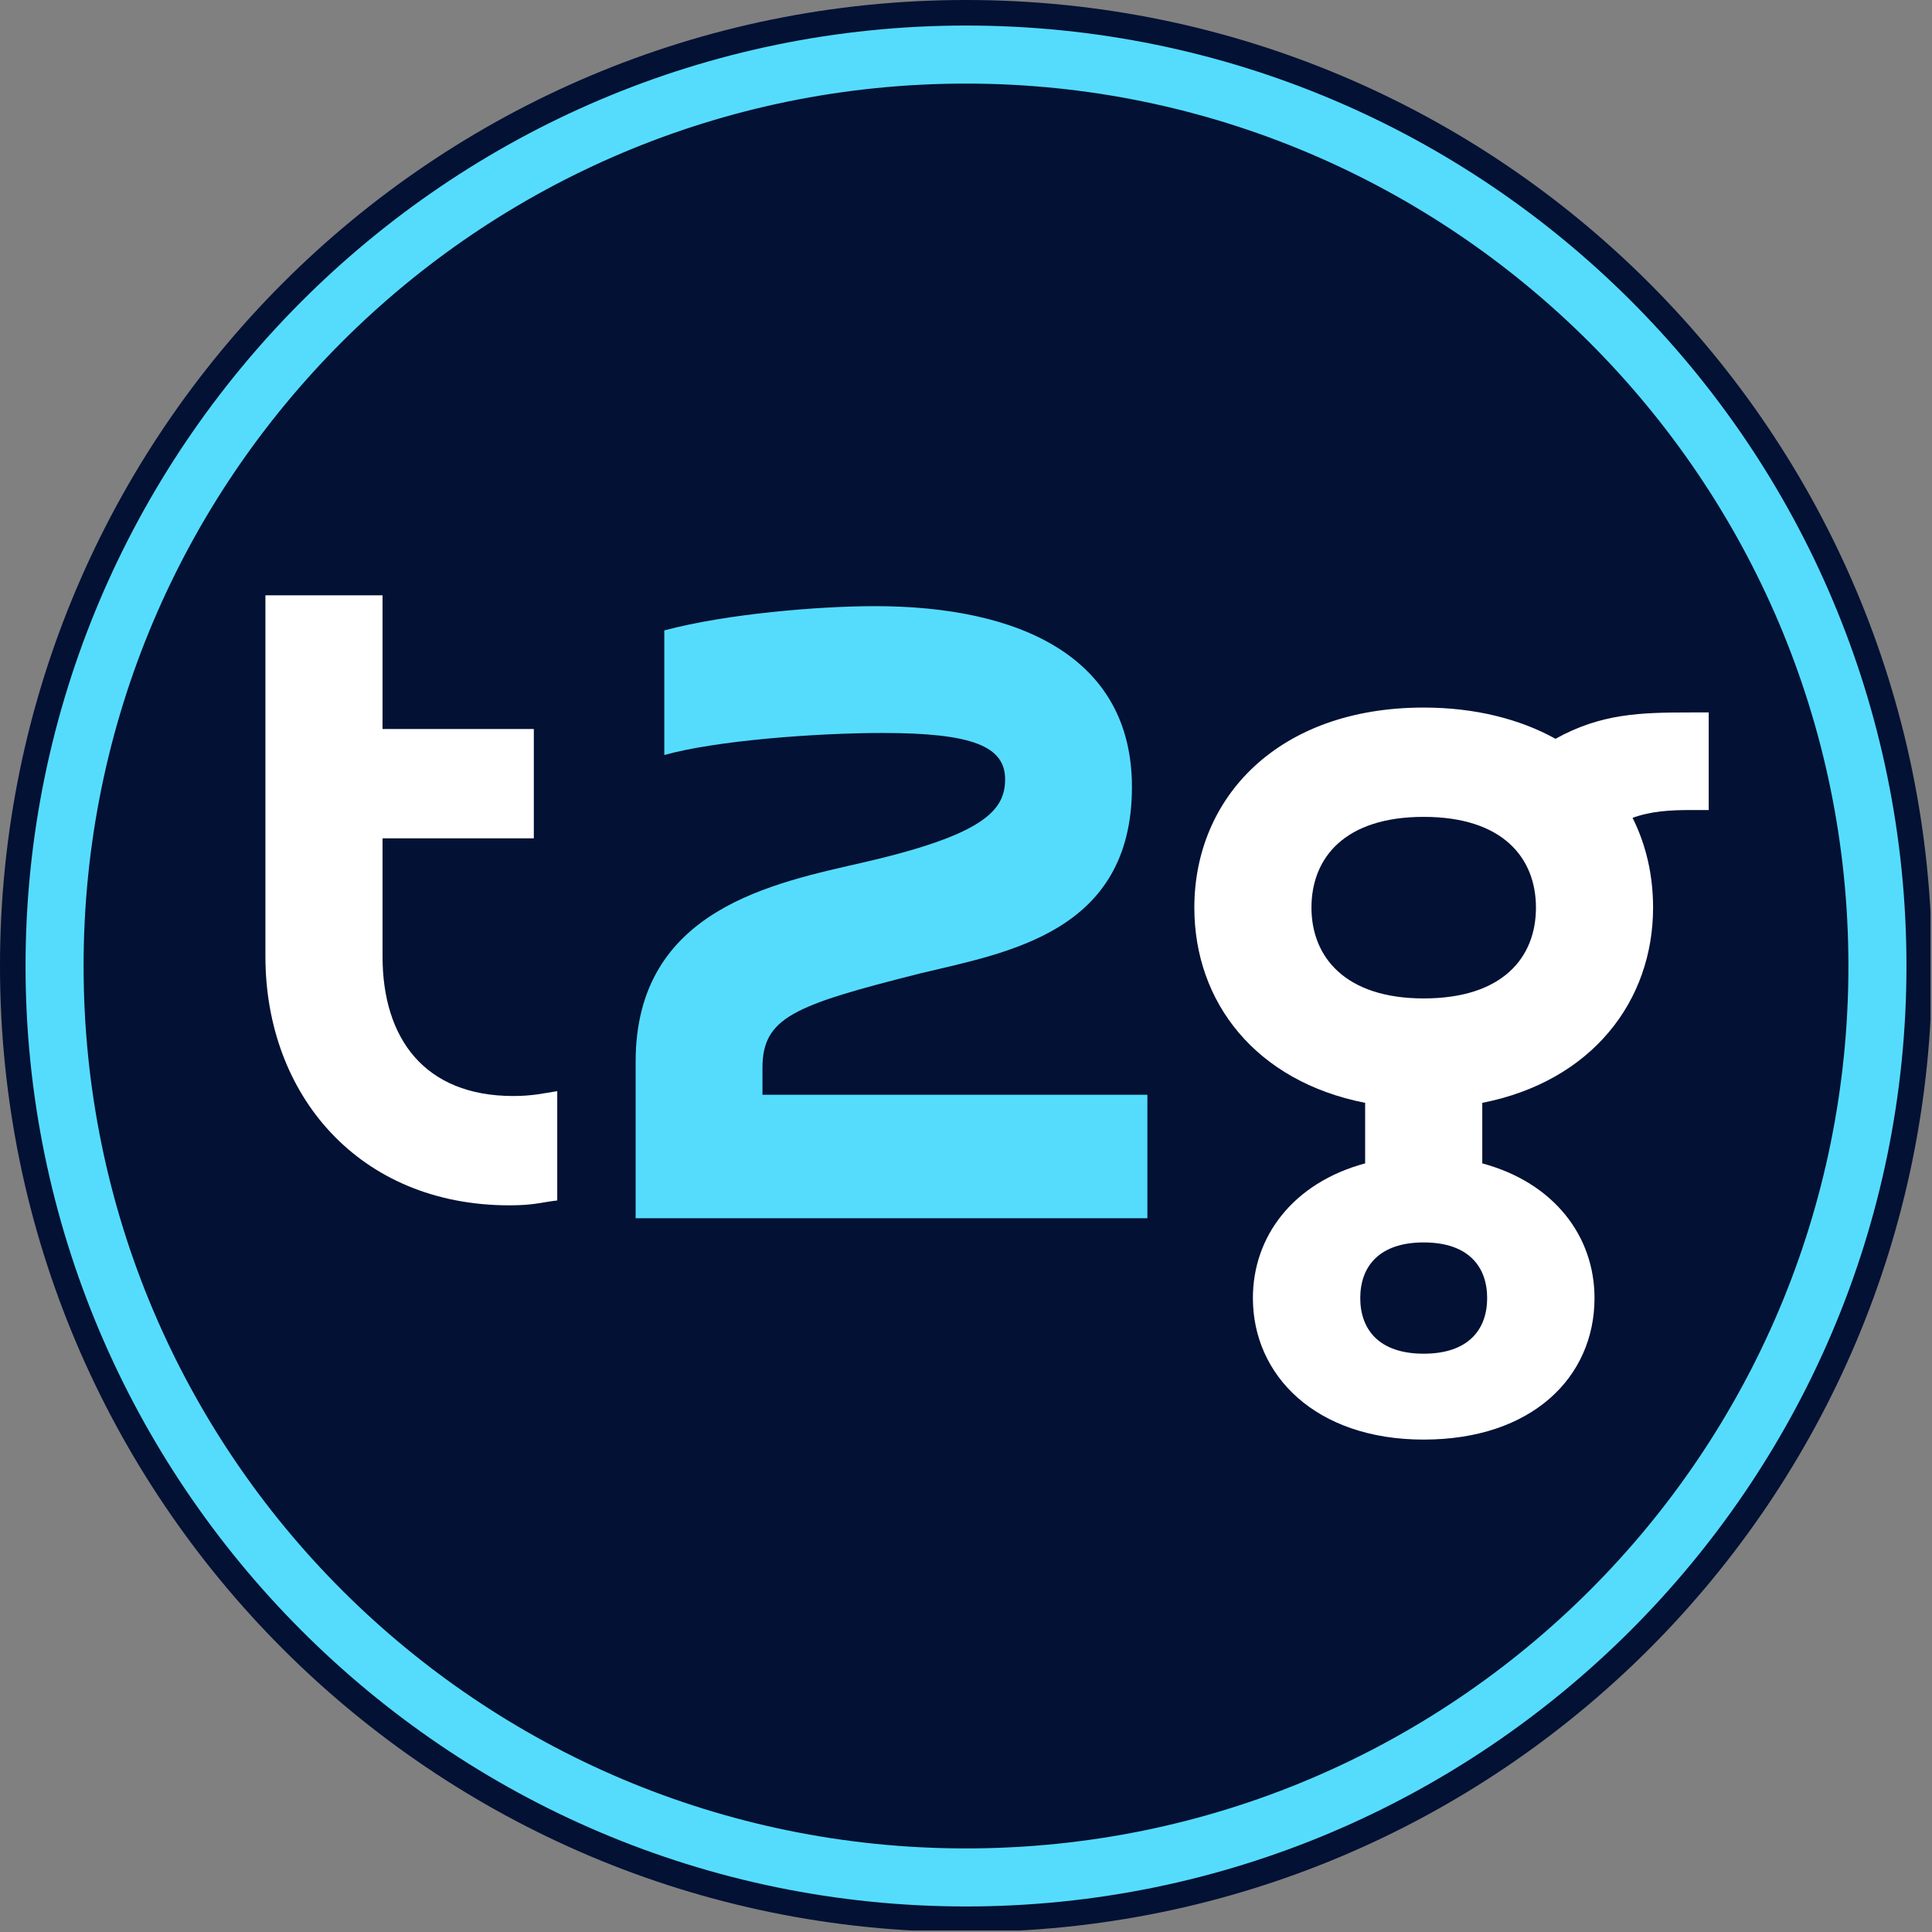
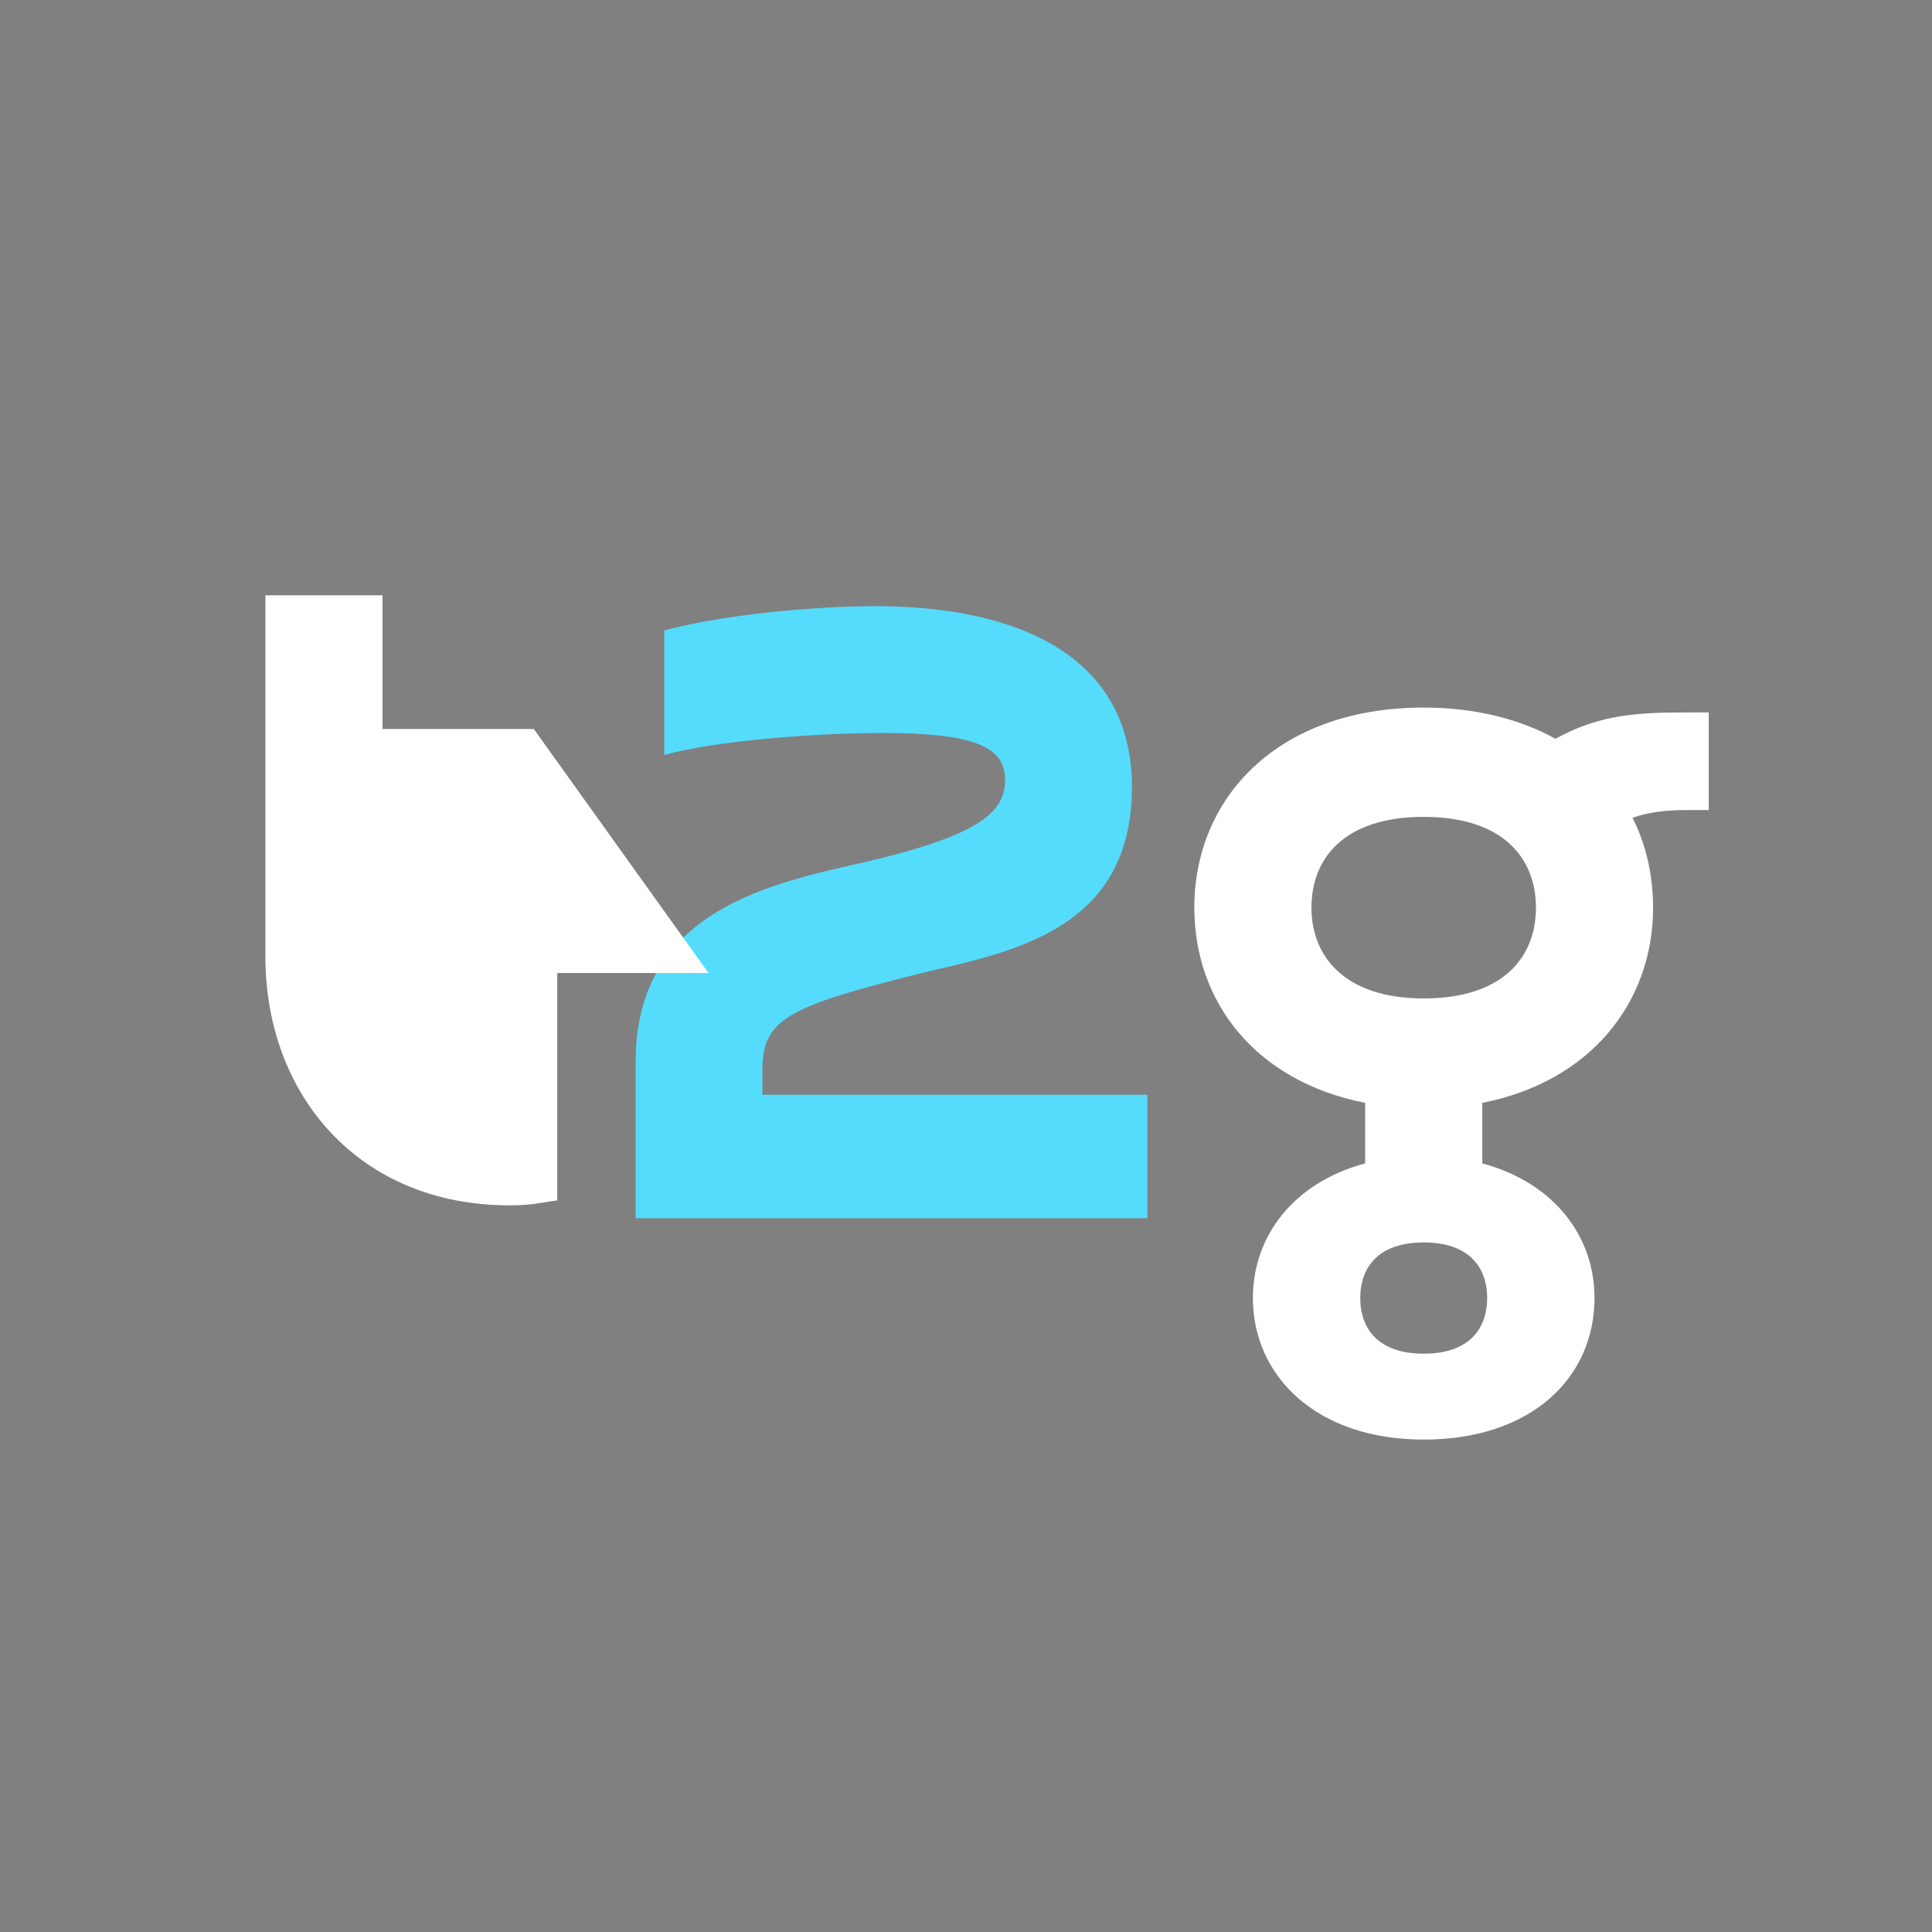
<svg xmlns="http://www.w3.org/2000/svg" data-bbox="0 0 652.742 652.742" height="870" viewBox="0 0 652.5 652.5" width="870" data-type="color">
  <rect x="0" y="0" width="652.5" height="652.5" fill="#808080" stroke="none" />
  <g>
    <defs>
      <clipPath id="ae0ea387-00ca-471c-83d8-b94d1b6b583e">
        <path d="M0 0h652v652H0Zm0 0" />
      </clipPath>
      <clipPath id="a03feef0-e231-41e2-8291-a7ea1232a49e">
-         <path d="M326.25 0C146.066 0 0 146.066 0 326.25S146.066 652.5 326.25 652.5 652.5 506.434 652.5 326.25 506.434 0 326.25 0" />
-       </clipPath>
+         </clipPath>
      <clipPath id="1e072bbc-7756-440d-970f-7f97b62c3eca">
        <path d="M8.625 8.625h635.25v635.25H8.625Zm0 0" />
      </clipPath>
    </defs>
    <g clip-path="url(#ae0ea387-00ca-471c-83d8-b94d1b6b583e)">
      <g clip-path="url(#a03feef0-e231-41e2-8291-a7ea1232a49e)">
        <path d="M0 0h652.742v652.742H0Zm0 0" fill="#021134" data-color="1" />
      </g>
    </g>
    <g clip-path="url(#1e072bbc-7756-440d-970f-7f97b62c3eca)">
-       <path d="M326.25 643.875c-175.477 0-317.625-143.129-317.625-317.625S150.773 8.625 326.25 8.625 643.875 150.773 643.875 326.25 500.746 643.875 326.25 643.875Zm0-615.645c-164.695 0-298.02 133.325-298.02 298.02s133.325 298.02 298.02 298.02 298.02-133.325 298.02-298.02S489.965 28.23 326.25 28.23Zm0 0" fill="#55dcfc" data-color="2" />
-     </g>
+       </g>
    <path d="M257.508 369.727v-8.941c0-17.133 10.43-21.23 53.266-32.031 29.43-7.079 71.52-13.786 71.52-62.954 0-43.953-37.993-61.085-86.79-61.085-19 0-50.289 2.605-71.148 8.19v42.095c17.136-4.844 51.03-7.45 73.754-7.45 30.171 0 41.347 4.47 41.347 15.645 0 10.43-7.078 18.625-47.304 27.938-30.547 7.074-77.48 15.644-77.48 67.417v52.895h172.835v-41.719Zm0 0" fill="#55dcfc" data-color="2" />
-     <path d="M180.29 246.215h-51.094v-45.16H89.638v121.969c0 46.808 31.648 84.058 82.41 84.058 8.242 0 10.55-.988 16.152-1.648v-36.922c-4.285.66-8.238 1.649-14.832 1.649-29.996 0-44.172-19.45-44.172-47.137v-39.887h51.094Zm0 0" fill="#ffffff" data-color="3" />
+     <path d="M180.29 246.215h-51.094v-45.16H89.638v121.969c0 46.808 31.648 84.058 82.41 84.058 8.242 0 10.55-.988 16.152-1.648v-36.922v-39.887h51.094Zm0 0" fill="#ffffff" data-color="3" />
    <path d="M518.742 306.54c0 16.812-11.207 30.66-37.91 30.66-26.7 0-37.907-14.176-37.907-30.66 0-16.81 11.207-30.657 37.906-30.657 26.704 0 37.91 13.848 37.91 30.656Zm-16.48 131.859c0 10.547-6.266 18.789-21.43 18.789-15.165 0-21.426-8.242-21.426-18.79 0-10.55 6.261-18.788 21.425-18.788 15.165 0 21.43 8.238 21.43 18.789Zm36.257 0c0-20.77-13.516-38.899-37.906-45.492v-20.438c36.918-7.25 57.687-34.281 57.687-65.93 0-10.875-2.308-21.097-6.926-30.324 6.266-2.308 12.86-2.64 19.782-2.64h5.933v-32.961h-5.933c-17.14 0-30.328.328-45.82 8.898-11.868-6.594-27.032-10.547-44.505-10.547-49.117 0-77.464 30.324-77.464 67.574 0 31.977 20.765 58.68 57.687 65.93v20.438c-24.394 6.593-37.91 24.722-37.91 45.492 0 26.043 21.098 47.797 57.687 47.797 36.59 0 57.688-21.098 57.688-47.797Zm0 0" fill="#ffffff" data-color="3" />
  </g>
</svg>